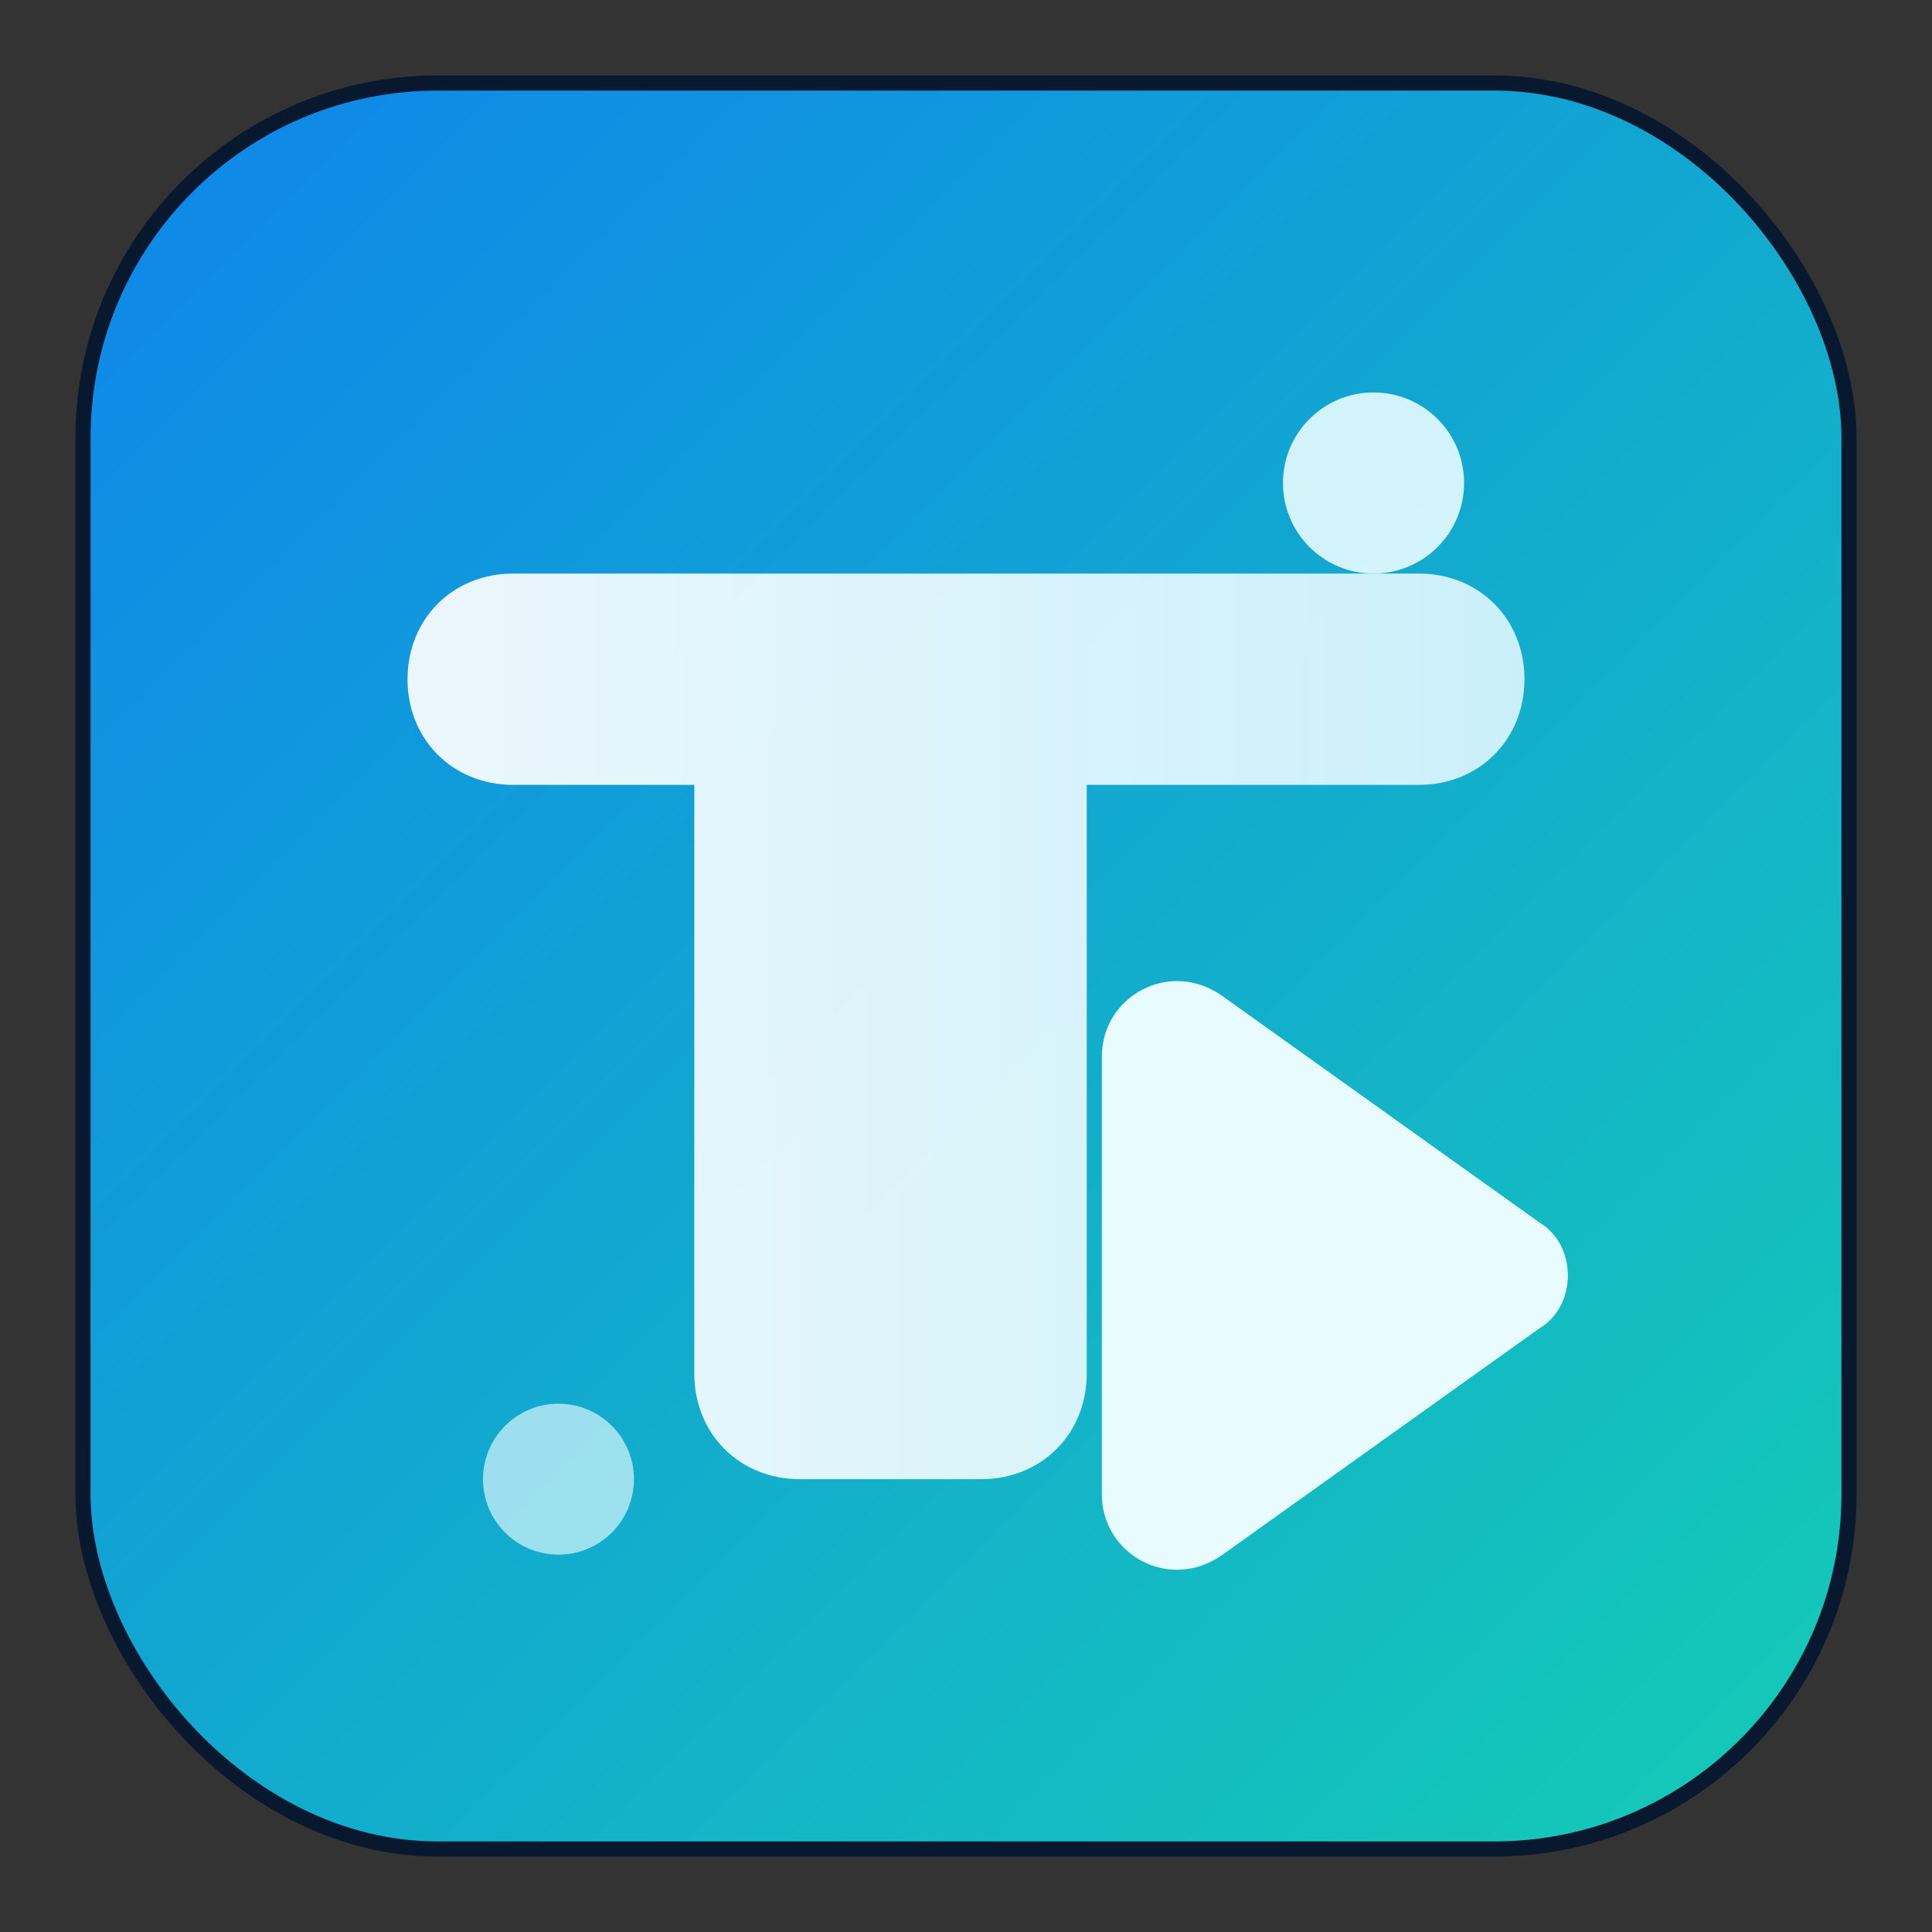
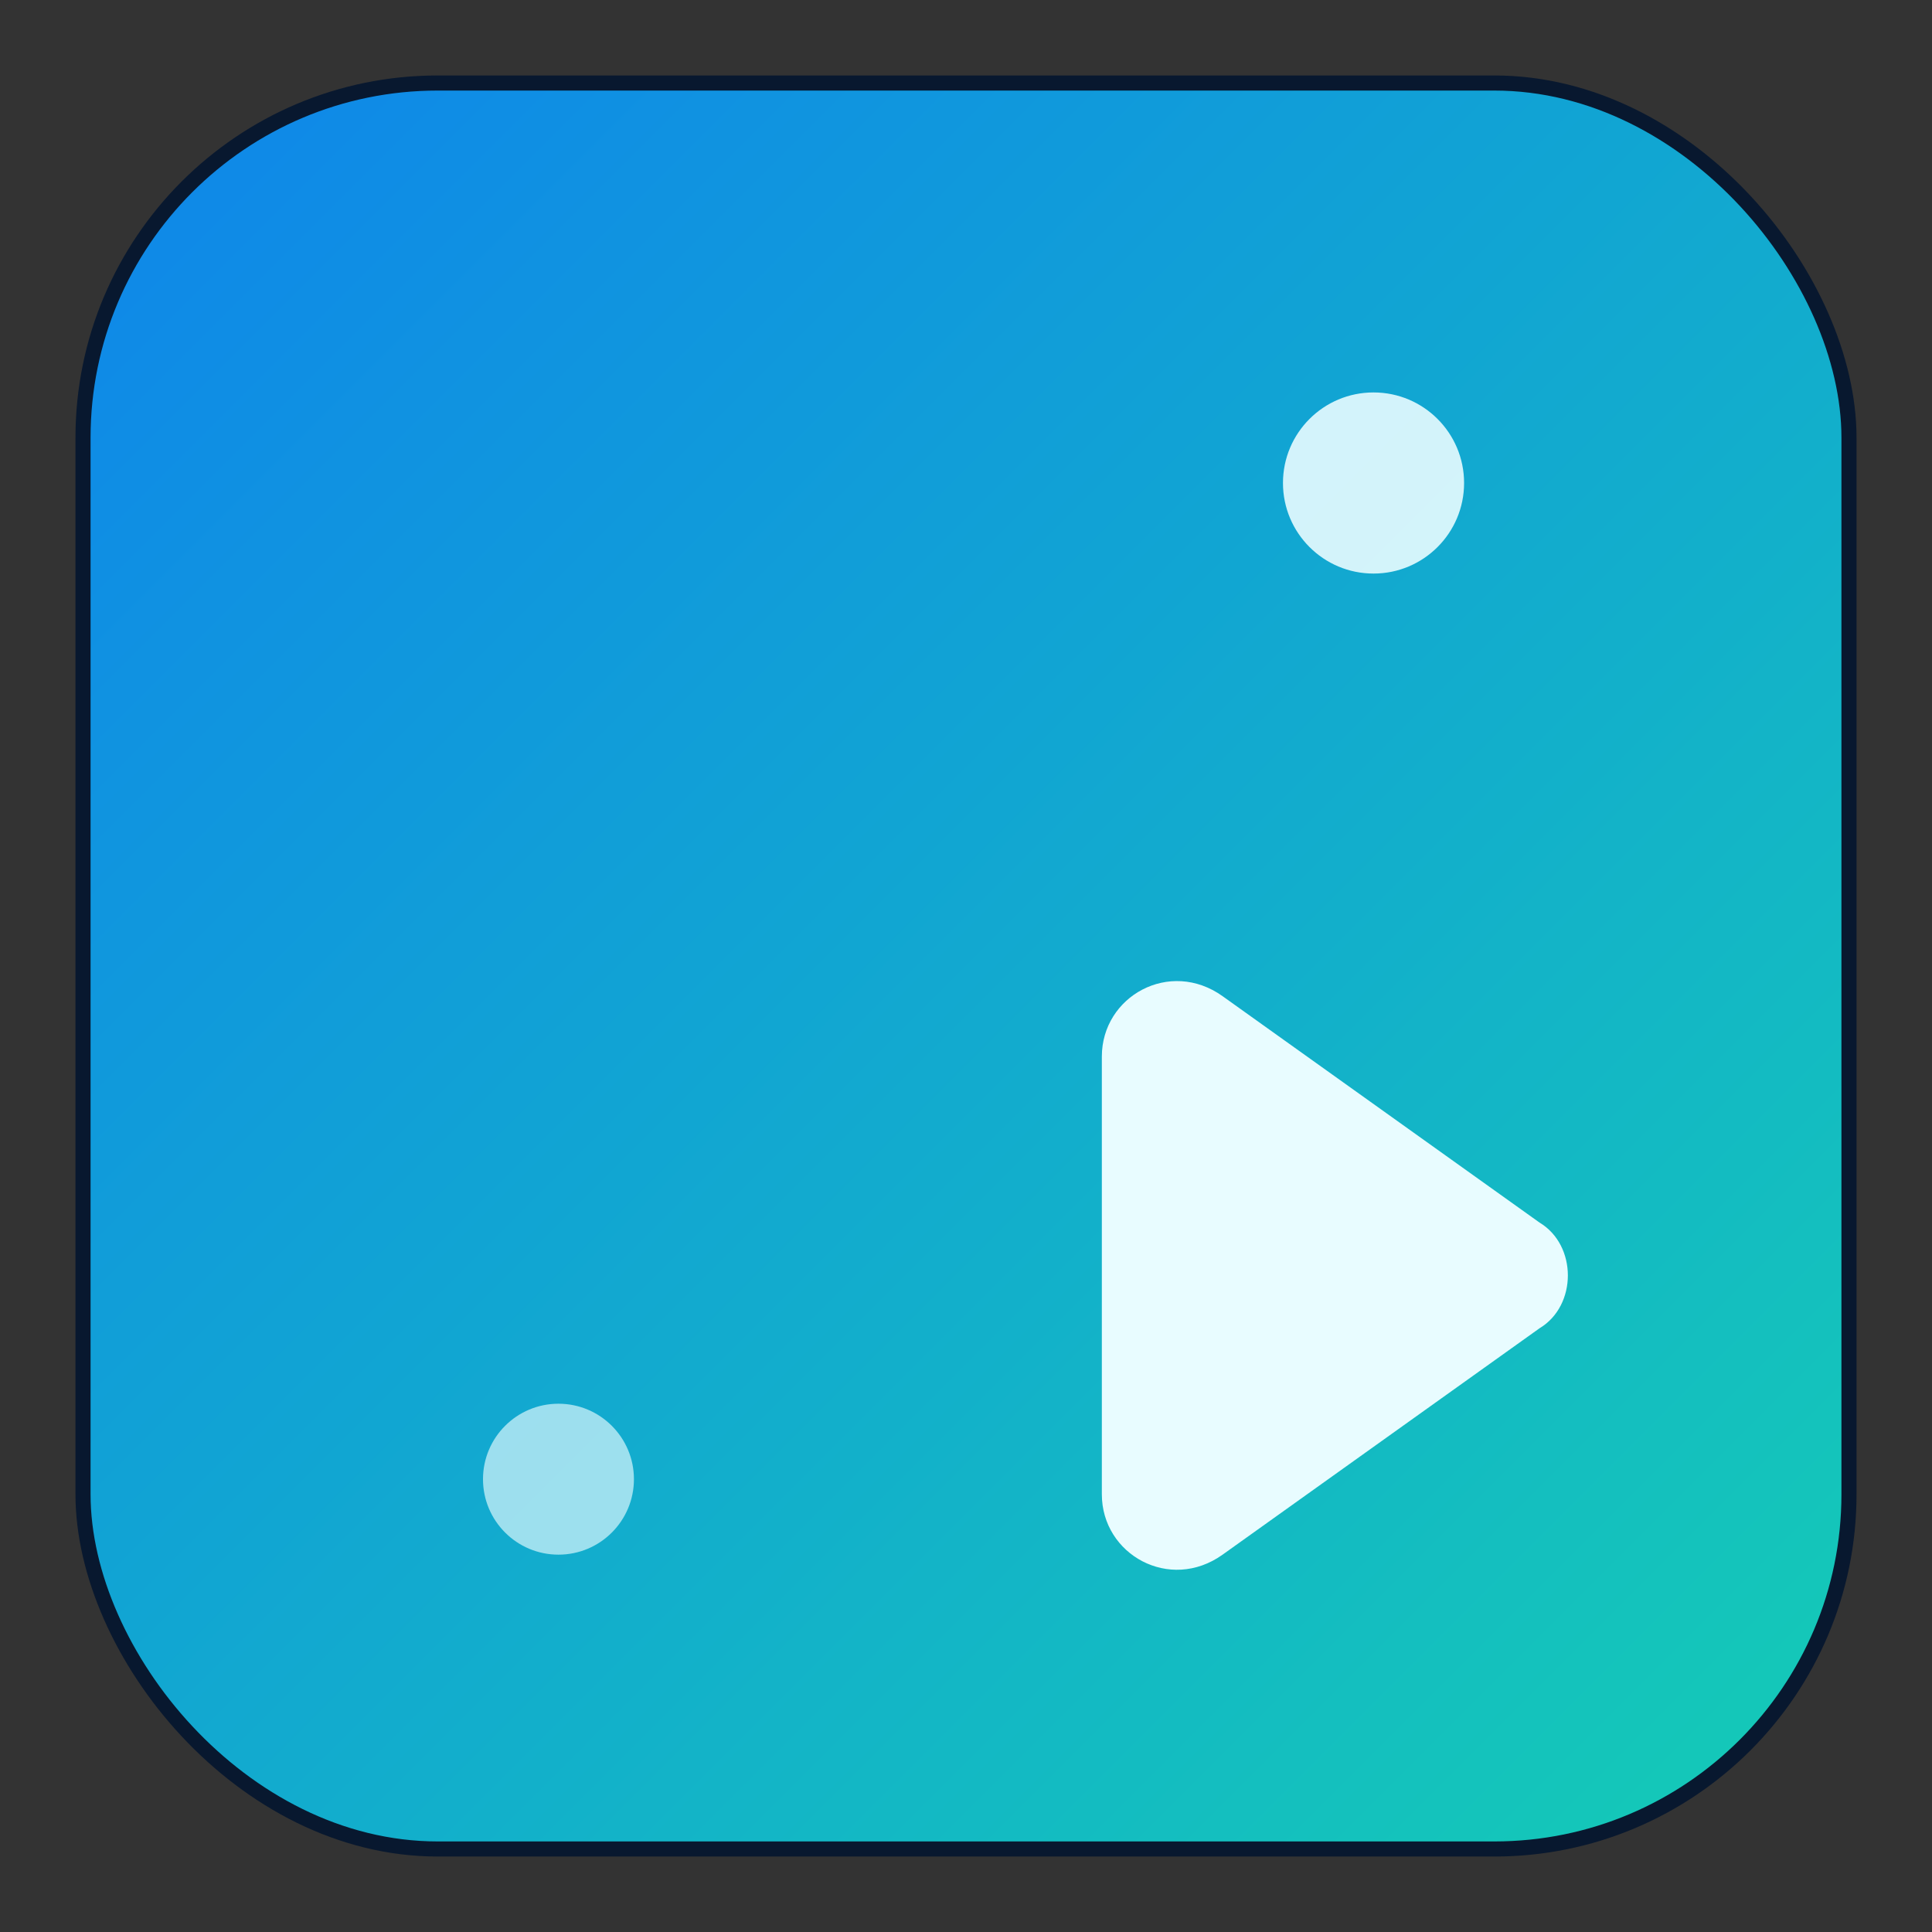
<svg xmlns="http://www.w3.org/2000/svg" width="256" height="256" viewBox="0 0 256 256" role="img" aria-label="Today Is Future · Web Tools icon">
  <rect x="0" y="0" width="256" height="256" fill="#333333" stroke="none" />
  <defs>
    <linearGradient id="bg" x1="0%" y1="0%" x2="100%" y2="100%">
      <stop offset="0%" stop-color="#0f92ff" />
      <stop offset="100%" stop-color="#16e0c4" />
    </linearGradient>
    <linearGradient id="beam" x1="0%" y1="0%" x2="100%" y2="0%">
      <stop offset="0%" stop-color="#ffffff" stop-opacity="0.92" />
      <stop offset="100%" stop-color="#dff7ff" stop-opacity="0.9" />
    </linearGradient>
  </defs>
  <rect x="10" y="10" width="236" height="236" rx="48" fill="#08182f" />
  <rect x="12" y="12" width="232" height="232" rx="46" fill="url(#bg)" opacity="0.9" />
-   <path fill="url(#beam)" d="M68 76h120c8 0 14 6 14 14s-6 14-14 14h-44v78c0 8-6 14-14 14h-24c-8 0-14-6-14-14V104H68c-8 0-14-6-14-14s6-14 14-14Z" />
  <path fill="#e8fcff" d="M146 140c0-8 9-13 16-8l42 30c5 3 5 11 0 14l-42 30c-7 5-16 0-16-8v-58Z" />
  <circle cx="182" cy="64" r="12" fill="#e8fcff" opacity="0.9" />
  <circle cx="74" cy="196" r="10" fill="#e8fcff" opacity="0.65" />
</svg>